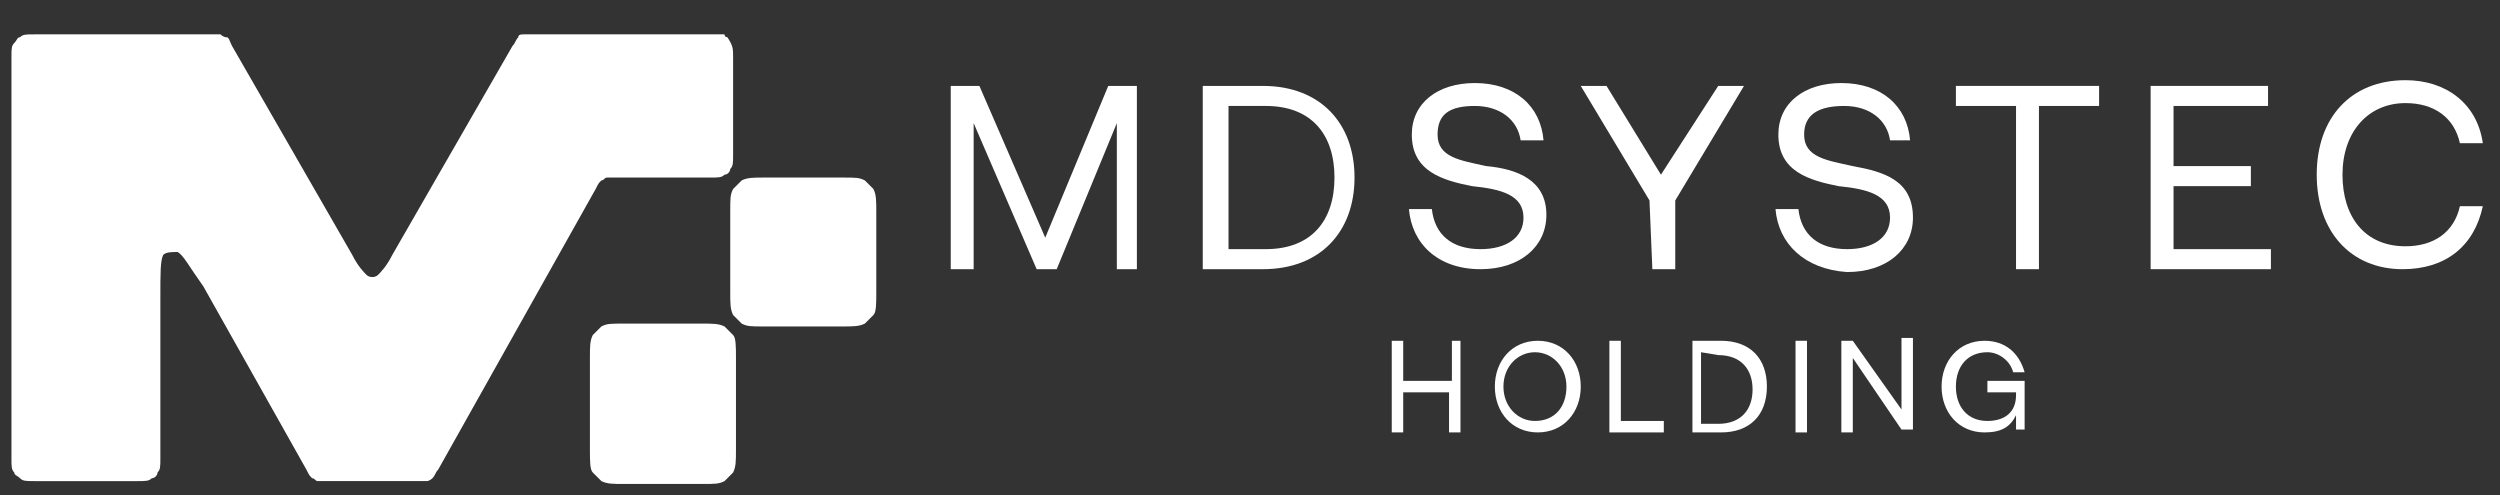
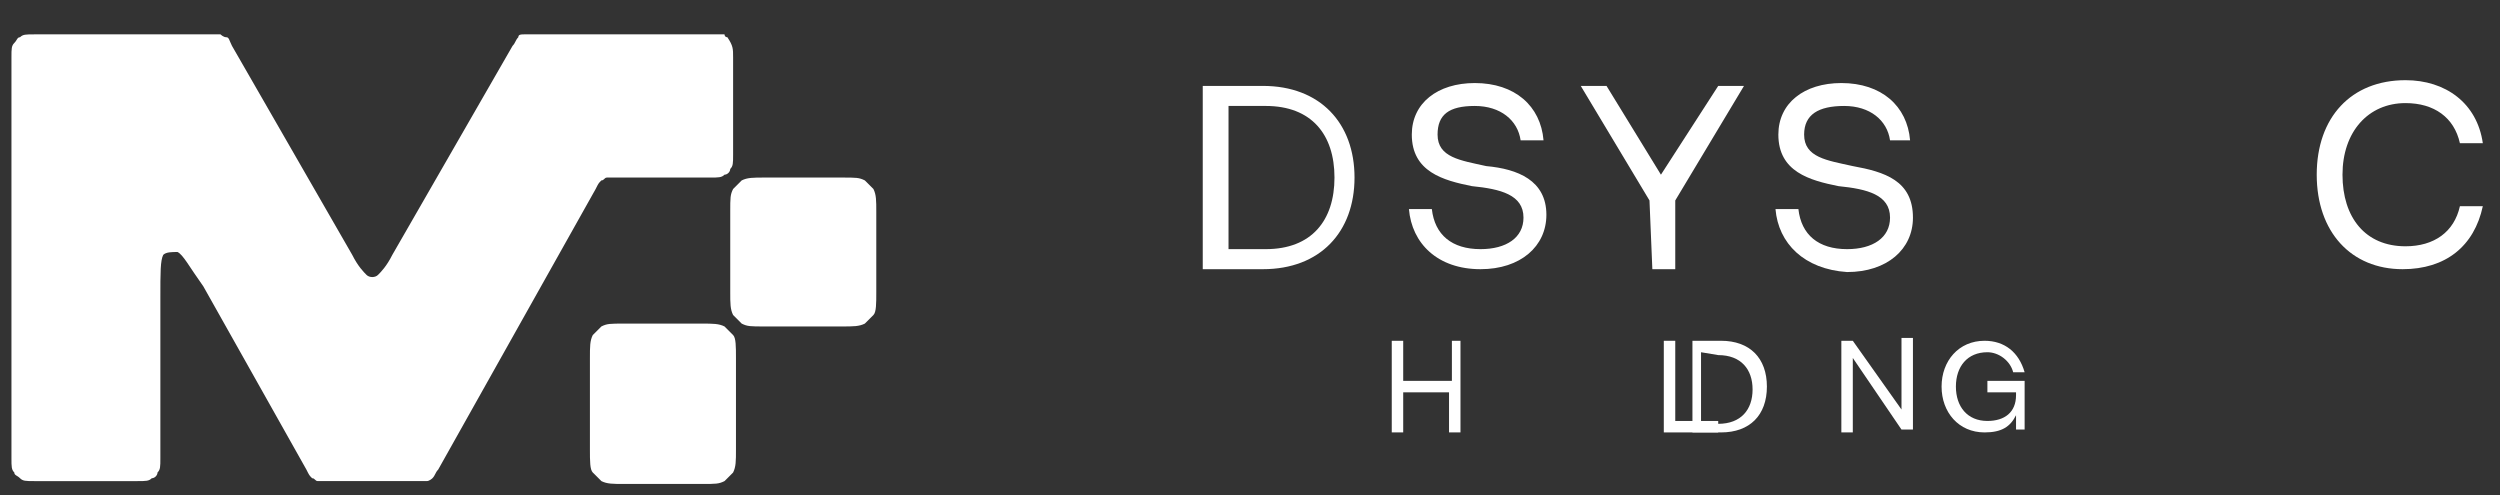
<svg xmlns="http://www.w3.org/2000/svg" id="Ebene_2_00000155134470585952981460000000774571088542792582_" x="0px" y="0px" viewBox="0 0 87.3 17.3" style="enable-background:new 0 0 87.3 17.3;" xml:space="preserve">
  <rect x="0" y="0" width="87.3" height="17.3" fill="#333333" stroke="none" />
  <style type="text/css">	.st0{fill:#FFFFFF;}</style>
  <g>
    <g>
      <path class="st0" d="M25.6,2v3.4c0,0.3,0,0.4-0.1,0.5c0,0.1-0.1,0.2-0.2,0.2c-0.1,0.1-0.2,0.1-0.5,0.1h-3.3c-0.2,0-0.3,0-0.3,0   c0,0,0,0,0,0c-0.1,0-0.1,0.1-0.2,0.1c-0.1,0.1-0.1,0.1-0.2,0.3l-5.5,9.8c-0.1,0.1-0.1,0.2-0.2,0.3c0,0-0.1,0.1-0.2,0.1   c-0.1,0-0.2,0-0.3,0h-3.2c-0.2,0-0.3,0-0.3,0c-0.1,0-0.1-0.1-0.2-0.1c-0.1-0.1-0.1-0.1-0.2-0.3l-3.6-6.4C6.6,9.3,6.4,8.9,6.2,8.8   C6,8.8,5.8,8.8,5.7,8.9c-0.1,0.2-0.1,0.6-0.1,1.5V16c0,0.3,0,0.4-0.1,0.5c0,0.1-0.1,0.2-0.2,0.2c-0.1,0.1-0.2,0.1-0.5,0.1H1.2   c-0.3,0-0.4,0-0.5-0.1c-0.1-0.1-0.2-0.1-0.2-0.2c-0.1-0.1-0.1-0.2-0.1-0.5V2c0-0.3,0-0.4,0.1-0.5c0.1-0.1,0.1-0.2,0.2-0.2   c0.1-0.1,0.2-0.1,0.5-0.1h6.2c0.2,0,0.3,0,0.3,0s0.1,0.1,0.2,0.1c0.1,0,0.1,0.1,0.2,0.3l4.2,7.3c0.2,0.4,0.4,0.6,0.5,0.7   c0.1,0.1,0.3,0.1,0.4,0c0.1-0.1,0.3-0.3,0.5-0.7l4.2-7.3c0.1-0.1,0.1-0.2,0.2-0.3c0-0.1,0.1-0.1,0.2-0.1c0.1,0,0.2,0,0.3,0h6.2   c0.3,0,0.4,0,0.5,0c0,0,0,0,0,0c0,0,0,0,0,0c0,0,0,0,0,0c0,0,0,0,0,0c0,0,0,0,0,0c0,0,0,0.1,0.1,0.1C25.6,1.6,25.6,1.7,25.6,2   L25.6,2z" />
      <path class="st0" d="M20.6,12.5c0-0.4,0-0.6,0.1-0.8c0.1-0.1,0.2-0.2,0.3-0.3c0.2-0.1,0.3-0.1,0.8-0.1h2.7c0.4,0,0.6,0,0.8,0.1   c0.1,0.1,0.2,0.2,0.3,0.3c0.1,0.1,0.1,0.4,0.1,0.8v3.2c0,0.4,0,0.6-0.1,0.8c-0.1,0.1-0.2,0.2-0.3,0.3c-0.2,0.1-0.3,0.1-0.8,0.1   h-2.7c-0.4,0-0.6,0-0.8-0.1c-0.1-0.1-0.2-0.2-0.3-0.3c-0.1-0.1-0.1-0.4-0.1-0.8V12.5z" />
      <path class="st0" d="M30.6,7.4c0-0.4,0-0.6-0.1-0.8c-0.1-0.1-0.2-0.2-0.3-0.3c-0.2-0.1-0.3-0.1-0.8-0.1h-2.7c-0.4,0-0.6,0-0.8,0.1   c-0.1,0.1-0.2,0.2-0.3,0.3c-0.1,0.2-0.1,0.3-0.1,0.8v2.8c0,0.4,0,0.6,0.1,0.8c0.1,0.1,0.2,0.2,0.3,0.3c0.2,0.1,0.3,0.1,0.8,0.1   h2.7c0.4,0,0.6,0,0.8-0.1c0.1-0.1,0.2-0.2,0.3-0.3c0.1-0.1,0.1-0.4,0.1-0.8V7.4z" />
    </g>
    <g>
-       <path class="st0" d="M33.2,9.4V3h1l2.3,5.3L38.7,3h1v6.4H39V4.3l-2.1,5.1h-0.7L34,4.3v5.1C34,9.4,33.2,9.4,33.2,9.4z" />
      <path class="st0" d="M44.1,9.4h-2.1V3h2.1c2,0,3.2,1.3,3.2,3.2S46.1,9.4,44.1,9.4z M42.9,3.7v5h1.3c1.6,0,2.4-1,2.4-2.5   s-0.8-2.5-2.4-2.5L42.9,3.7L42.9,3.7z" />
      <path class="st0" d="M49.2,7.3H50c0.1,0.9,0.7,1.4,1.7,1.4c0.9,0,1.5-0.4,1.5-1.1c0-0.8-0.8-1-1.8-1.1c-1-0.2-2.1-0.5-2.1-1.8   c0-1.1,0.9-1.8,2.2-1.8c1.4,0,2.3,0.8,2.4,2h-0.8c-0.1-0.7-0.7-1.2-1.6-1.2S50.2,4,50.2,4.7c0,0.8,0.8,0.9,1.7,1.1   C53,5.9,54,6.3,54,7.5c0,1.1-0.9,1.9-2.3,1.9C50.2,9.4,49.3,8.5,49.2,7.3L49.2,7.3z" />
      <path class="st0" d="M57.6,7l-2.4-4h0.9L58,6.1L60,3h0.9l-2.4,4v2.4h-0.8L57.6,7L57.6,7z" />
      <path class="st0" d="M62,7.3h0.8c0.1,0.9,0.7,1.4,1.7,1.4c0.9,0,1.5-0.4,1.5-1.1c0-0.8-0.8-1-1.8-1.1c-1-0.2-2.1-0.5-2.1-1.8   c0-1.1,0.9-1.8,2.2-1.8c1.4,0,2.3,0.8,2.4,2H66c-0.1-0.7-0.7-1.2-1.6-1.2S63,4,63,4.7c0,0.8,0.8,0.9,1.7,1.1   c1.1,0.2,2.1,0.5,2.1,1.8c0,1.1-0.9,1.9-2.3,1.9C63,9.4,62.1,8.5,62,7.3L62,7.3z" />
-       <path class="st0" d="M68.3,3.7V3h5v0.7h-2.1v5.7h-0.8V3.7H68.3L68.3,3.7z" />
-       <path class="st0" d="M75.1,9.4V3h4.1v0.7h-3.3v2.1h2.7v0.7h-2.7v2.2h3.4v0.7L75.1,9.4L75.1,9.4z" />
      <path class="st0" d="M83.9,9.4c-1.8,0-3-1.3-3-3.3s1.2-3.3,3.1-3.3c1.4,0,2.5,0.8,2.7,2.2h-0.8c-0.2-0.9-0.9-1.4-1.9-1.4   c-1.3,0-2.2,1-2.2,2.5s0.8,2.5,2.2,2.5c1,0,1.7-0.5,1.9-1.4h0.8C86.4,8.6,85.4,9.4,83.9,9.4L83.9,9.4z" />
      <path class="st0" d="M48.6,15.1v-3.2H49v1.4h1.7v-1.4H51v3.2h-0.4v-1.4H49v1.4C49,15.1,48.6,15.1,48.6,15.1z" />
-       <path class="st0" d="M55.2,13.5c0,0.9-0.6,1.6-1.5,1.6s-1.5-0.7-1.5-1.6s0.6-1.6,1.5-1.6S55.2,12.6,55.2,13.5z M52.5,13.5   c0,0.7,0.5,1.2,1.1,1.2c0.7,0,1.1-0.5,1.1-1.2s-0.5-1.2-1.1-1.2C53,12.3,52.5,12.8,52.5,13.5z" />
-       <path class="st0" d="M58.1,15.1h-1.9v-3.2h0.4v2.8h1.5V15.1z" />
+       <path class="st0" d="M58.1,15.1v-3.2h0.4v2.8h1.5V15.1z" />
      <path class="st0" d="M60.1,15.1h-1v-3.2h1c1,0,1.6,0.6,1.6,1.6S61.1,15.1,60.1,15.1L60.1,15.1z M59.4,12.3v2.5h0.6   c0.8,0,1.2-0.5,1.2-1.2s-0.4-1.2-1.2-1.2L59.4,12.3L59.4,12.3z" />
-       <path class="st0" d="M62.7,15.1v-3.2h0.4v3.2H62.7z" />
      <path class="st0" d="M64.7,15.1h-0.4v-3.2h0.4l1.7,2.4v-2.5h0.4v3.2h-0.4l-1.7-2.5C64.7,12.6,64.7,15.1,64.7,15.1z" />
      <path class="st0" d="M69.3,15.1c-0.9,0-1.5-0.7-1.5-1.6s0.6-1.6,1.5-1.6c0.7,0,1.2,0.4,1.4,1.1h-0.4c-0.1-0.4-0.5-0.7-0.9-0.7   c-0.7,0-1.1,0.5-1.1,1.2c0,0.7,0.4,1.2,1.1,1.2c0.6,0,1-0.3,1-0.9v-0.1h-1v-0.4h1.3v1.7h-0.3l0-0.5C70.2,14.9,69.9,15.1,69.3,15.1   L69.3,15.1z" />
    </g>
  </g>
</svg>